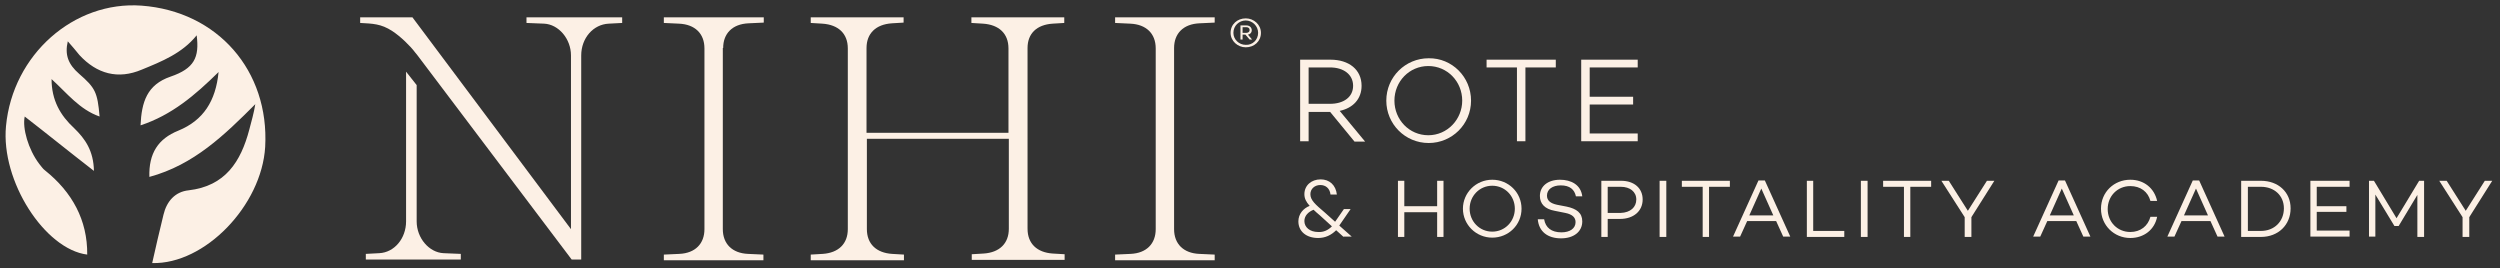
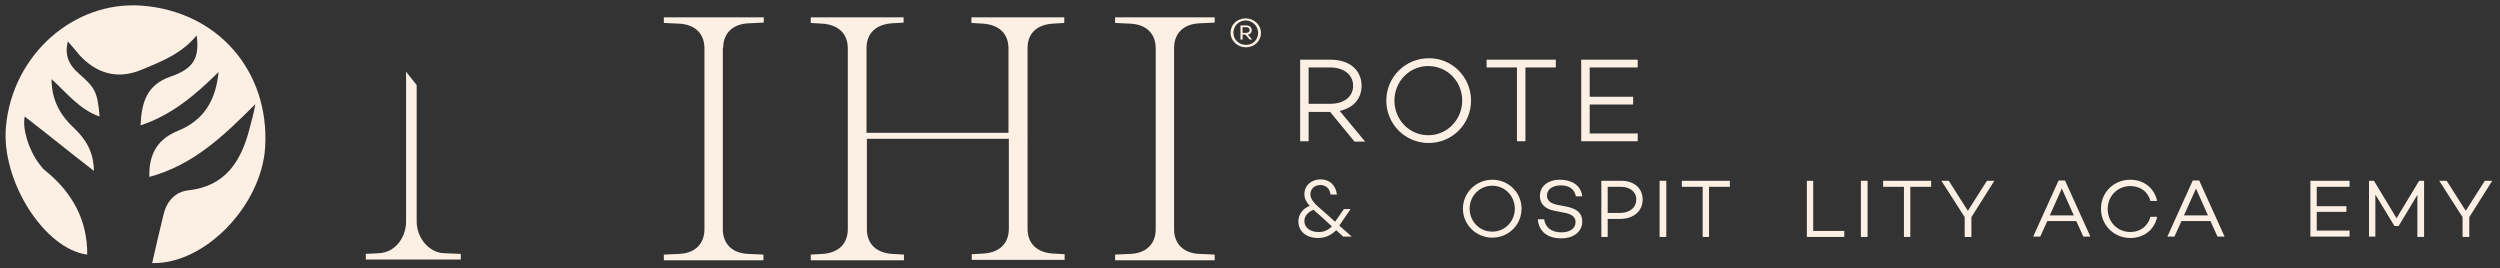
<svg xmlns="http://www.w3.org/2000/svg" version="1.0" id="Layer_1" x="0px" y="0px" viewBox="0 0 708 76" style="enable-background:new 0 0 708 76;" xml:space="preserve">
  <rect x="0" y="0" width="708" height="76" fill="#333333" stroke="none" />
  <style type="text/css">
	.st0{fill:#FCF0E5;}
</style>
  <path class="st0" d="M43.1,74.5c14.9,0.4,31-16.3,32-32.9C76.3,20,61.6,3.2,40.1,1.6C20.9,0.2,3.6,15.5,1.7,35.7  c-1.5,15.6,11,34.9,23,36.4c0.1-9.8-4.3-17.7-11.9-23.8c-0.7-0.5-1.1-1.2-1.7-1.9c-3.1-4.1-4.8-10.1-4.1-13.4  c6.2,4.8,12.5,9.9,19.6,15.4c-0.1-5.7-2.5-9.1-5.6-12.1c-3.9-3.6-6.4-7.9-6.4-13.9c4.4,4,7.9,8.6,13.6,10.6  c-0.6-6.9-1.2-8.1-5.8-12.1c-3.1-2.7-4.1-5.4-3.2-9.2c1.2,1.3,2.2,2.6,3.3,3.9c4.9,5.3,10.9,7,17.7,4.1c5.6-2.3,11.4-4.6,15.5-9.7  c0.8,6.3-0.7,9.4-7.4,11.7c-6.7,2.3-8.2,7.2-8.5,13.8c8.8-2.9,15.4-8.5,22.1-15.1c-0.8,8.2-4.3,13.7-11.4,16.6  c-5.7,2.3-8.4,6.4-8.2,13.1c12.6-3.4,21.3-11.9,30-20.6c-0.4,2.5-1.1,4.9-1.7,7.2c-2.4,9.1-6.8,16-17.2,17.2  c-3.8,0.4-6.2,3.1-7.1,6.9C45.2,65.4,44.1,69.9,43.1,74.5" />
  <g>
    <path class="st0" d="M298.1,6.7l3.3-0.2V4.9h-26.3v1.6l3.3,0.2c4.5,0.3,7.2,2.8,7.2,7v23.9h-40.2V13.6c0-4.1,2.6-6.7,7.2-7l3.3-0.2   V4.9h-26.3v1.6l3.3,0.2c4.5,0.3,7.2,2.8,7.2,7v51.2c0,4.1-2.6,6.7-7.1,7l-3.4,0.2v1.6H256v-1.6l-3.4-0.2c-4.4-0.3-7.1-2.8-7.1-7   V39.3h40.2v25.5c0,4.1-2.6,6.7-7.1,7l-3.4,0.2v1.6h26.3v-1.6l-3.4-0.2c-4.4-0.3-7.1-2.8-7.1-7V13.6C291,9.5,293.6,7,298.1,6.7" />
    <path class="st0" d="M332.5,13.6c0-4.1,2.6-6.8,7.2-7l4.3-0.2V4.9h-28.2v1.6l4.3,0.2c4.5,0.2,7.2,2.8,7.2,7v51.2   c0,4.1-2.6,6.8-7.1,7l-4.4,0.2v1.6H344v-1.6l-4.4-0.2c-4.4-0.2-7.1-2.8-7.1-7V13.6z" />
    <path class="st0" d="M204.8,13.6c0-4.1,2.6-6.8,7.2-7l4.3-0.2V4.9H188v1.6l4.3,0.2c4.5,0.2,7.2,2.8,7.2,7v51.2c0,4.1-2.6,6.8-7.1,7   l-4.4,0.2v1.6h28.2v-1.6l-4.4-0.2c-4.4-0.2-7.1-2.8-7.1-7V13.6z" />
-     <path class="st0" d="M161.9,73.5h2.7V15.7c0-4.9,3.4-8.8,7.8-9l3.8-0.2V4.9h-27.1v1.6l5,0.2c4.1,0.2,7.6,4.3,7.6,9v49.2l-44.9-60   H102v1.6c3.5,0.2,5.9,0.2,9.1,2.3c2.3,1.5,5.1,4.2,6.5,6.1l0.5,0.6L161.9,73.5z" />
    <path class="st0" d="M118,24.1v38.6c0,4.7,3.5,8.8,7.6,9l4.9,0.2v1.6h-26.9v-1.6l3.8-0.2c4.3-0.2,7.6-4.2,7.6-9V20.3L118,24.1z" />
    <g>
      <path class="st0" d="M357.1,9.3c0,2.4-1.9,4.1-4.3,4.1c-2.3,0-4.3-1.8-4.3-4.1c0-2.4,1.9-4.1,4.3-4.1C355.1,5.2,357.1,7,357.1,9.3    z M356.3,9.3c0-1.9-1.6-3.5-3.5-3.5c-1.9,0-3.5,1.5-3.5,3.5c0,1.9,1.6,3.4,3.5,3.4C354.7,12.8,356.3,11.3,356.3,9.3z M353.4,9.8    l1.2,1.4h-0.7l-1.2-1.4h-0.8v1.4h-0.6V7.2h1.7c0.8,0,1.5,0.5,1.5,1.4C354.5,9.2,354.1,9.7,353.4,9.8z M353,9.3    c0.5,0,0.9-0.3,0.9-0.8c0-0.5-0.4-0.8-0.9-0.8h-1.1v1.6H353z" />
    </g>
  </g>
  <g>
    <g>
      <path class="st0" d="M370.6,31.6V40h-2.4V16.9h8.6c5.2,0,8.8,2.8,8.8,7.4c0,3.7-2.4,6.3-6.2,7.1l7.2,8.7h-3l-6.9-8.4H370.6z     M376.7,29.4c3.8,0,6.5-1.9,6.5-5.1c0-3.2-2.7-5.2-6.5-5.2h-6.1v10.3H376.7z" />
      <path class="st0" d="M416.6,28.5c0,6.7-5.4,12-12,12c-6.7,0-12-5.4-12-12c0-6.7,5.4-12,12-12C411.2,16.4,416.6,21.8,416.6,28.5z     M414.1,28.5c0-5.4-4.2-9.8-9.6-9.8c-5.4,0-9.6,4.4-9.6,9.8c0,5.4,4.2,9.8,9.6,9.8C409.9,38.3,414.1,33.8,414.1,28.5z" />
      <path class="st0" d="M432,19.1V40h-2.4V19.1H421v-2.2h19.6v2.2H432z" />
      <path class="st0" d="M450.2,27.4h12.3v2.2h-12.3v8.2h13.6V40h-16V16.9h16v2.2h-13.6V27.4z" />
    </g>
  </g>
  <g>
    <path class="st0" d="M380.5,67.1l-2.1-1.9c-1.4,1.4-3.1,2.2-5.1,2.2c-3.4,0-5.6-1.9-5.6-4.7c0-2.1,1.4-3.7,3.2-4.4   c-1-1.1-1.5-2.1-1.5-3.3c0-2.5,2-4.2,4.6-4.2c2.5,0,4.3,1.6,4.6,4.3h-1.8c-0.2-1.8-1.4-2.7-2.9-2.7c-1.6,0-2.8,1.1-2.8,2.6   c0,1.7,1.4,2.9,4.1,5.2l2.9,2.6l2.5-3.6h1.9l-3.1,4.5c0,0-0.1,0.1-0.1,0.2l3.5,3.1H380.5z M377.2,64.1l-3.4-3.1   c-0.7-0.6-1.3-1.1-1.8-1.6c-1.5,0.6-2.6,1.7-2.6,3.2c0,1.8,1.6,3.1,3.9,3.1C374.8,65.8,376.1,65.2,377.2,64.1z" />
-     <path class="st0" d="M408.8,51.2v15.9h-1.8v-7h-9.3v7h-1.8V51.2h1.8v7.2h9.3v-7.2H408.8z" />
    <path class="st0" d="M430.9,59.1c0,4.6-3.7,8.2-8.3,8.2s-8.3-3.7-8.3-8.2s3.7-8.2,8.3-8.2S430.9,54.5,430.9,59.1z M429,59.1   c0-3.6-2.8-6.5-6.4-6.5c-3.6,0-6.4,2.9-6.4,6.5c0,3.6,2.8,6.5,6.4,6.5C426.2,65.6,429,62.7,429,59.1z" />
    <path class="st0" d="M448.1,55.6h-1.8c-0.4-1.9-1.7-3.1-4.3-3.1c-2.3,0-3.9,1.1-3.9,2.9c0,1.4,1,2.2,2.9,2.6l2.6,0.5   c2.9,0.6,4.5,1.8,4.5,4.2c0,2.9-2.4,4.8-6,4.8c-3.8,0-6.3-1.9-6.6-5.4h1.8c0.4,2.4,2.1,3.7,4.9,3.7c2.4,0,4-1.1,4-2.9   c0-1.3-0.9-2.2-2.9-2.6l-3-0.6c-2.8-0.5-4.2-2-4.2-4.2c0-2.8,2.3-4.6,5.7-4.6C444.9,50.9,447.7,52.3,448.1,55.6z" />
    <path class="st0" d="M465.2,56.5c0,3.3-2.6,5.5-6.4,5.5h-3.5v5.1h-1.8V51.2h5.6C462.8,51.2,465.2,53.3,465.2,56.5z M463.4,56.5   c0-2.2-1.8-3.6-4.4-3.6h-3.7v7.4h3.7C461.7,60.2,463.4,58.7,463.4,56.5z" />
    <path class="st0" d="M471.9,51.2v15.9H470V51.2H471.9z" />
    <path class="st0" d="M489.9,52.9H484v14.2h-1.8V52.9h-5.9v-1.7h13.6V52.9z" />
-     <path class="st0" d="M503,62.6h-8.2l-2,4.4h-2l7.2-15.9h1.8l7.2,15.9h-2L503,62.6z M502.2,61l-3.4-7.6l-3.4,7.6H502.2z" />
    <path class="st0" d="M522.3,65.4v1.7h-10.6V51.2h1.8v14.2H522.3z" />
    <path class="st0" d="M528.9,51.2v15.9H527V51.2H528.9z" />
    <path class="st0" d="M546.9,52.9h-5.9v14.2h-1.8V52.9h-5.9v-1.7h13.6V52.9z" />
    <path class="st0" d="M564.8,51.2l-6.5,10.3v5.6h-1.9v-5.6l-6.6-10.3h2.1l5.4,8.5l5.4-8.5H564.8z" />
    <path class="st0" d="M588,62.6h-8.2l-2,4.4h-2l7.2-15.9h1.8l7.2,15.9h-2L588,62.6z M587.3,61l-3.4-7.6l-3.4,7.6H587.3z" />
    <path class="st0" d="M609,61.4h1.9c-0.7,3.6-3.7,6-7.6,6c-4.6,0-8.3-3.6-8.3-8.3c0-4.7,3.7-8.2,8.3-8.2c3.9,0,6.8,2.4,7.6,6H609   c-0.7-2.6-2.8-4.2-5.7-4.2c-3.6,0-6.4,2.8-6.4,6.5s2.8,6.5,6.4,6.5C606.2,65.7,608.3,64,609,61.4z" />
    <path class="st0" d="M626,62.6h-8.2l-2,4.4h-2l7.2-15.9h1.8l7.2,15.9h-2L626,62.6z M625.3,61l-3.4-7.6l-3.4,7.6H625.3z" />
-     <path class="st0" d="M648.7,59c0,4.7-3.5,8.1-8.4,8.1h-5.6V51.2h5.6C645.2,51.2,648.7,54.4,648.7,59z M646.8,59   c0-3.6-2.7-6.1-6.5-6.1h-3.7v12.5h3.7C644.1,65.4,646.8,62.7,646.8,59z" />
    <path class="st0" d="M656.1,52.9v5.5h8.4V60h-8.4v5.3h9.3v1.7h-11.1V51.2h11.1v1.7H656.1z" />
    <path class="st0" d="M686.4,67.1h-1.8V55.2l-5.3,8.8h-1.2l-5.4-8.9l0,11.9h-1.8V51.2h1.4l6.4,10.6l6.4-10.6h1.4V67.1z" />
    <path class="st0" d="M705.8,51.2l-6.5,10.3v5.6h-1.9v-5.6l-6.6-10.3h2.1l5.4,8.5l5.4-8.5H705.8z" />
  </g>
</svg>